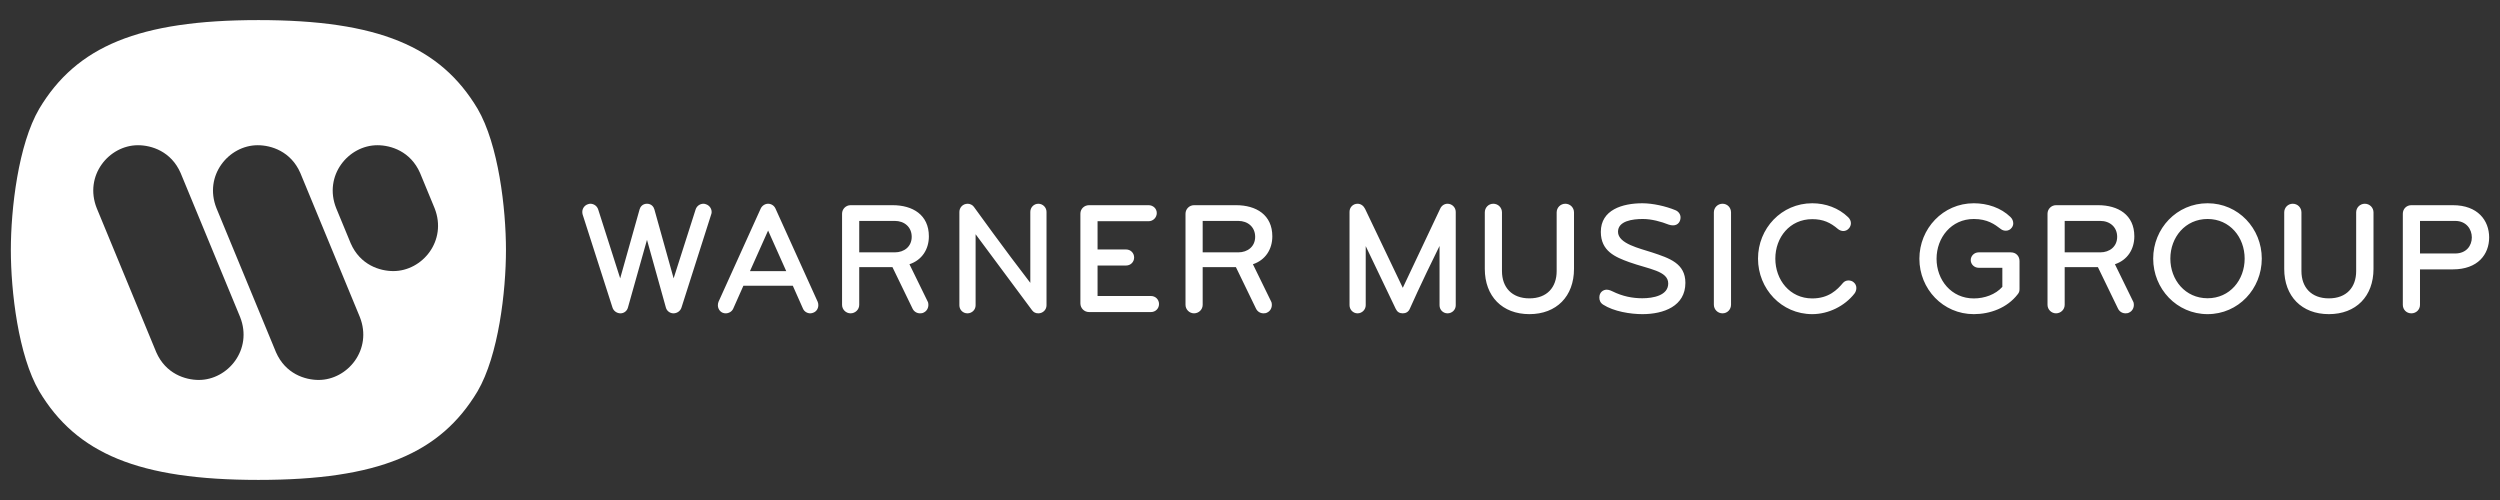
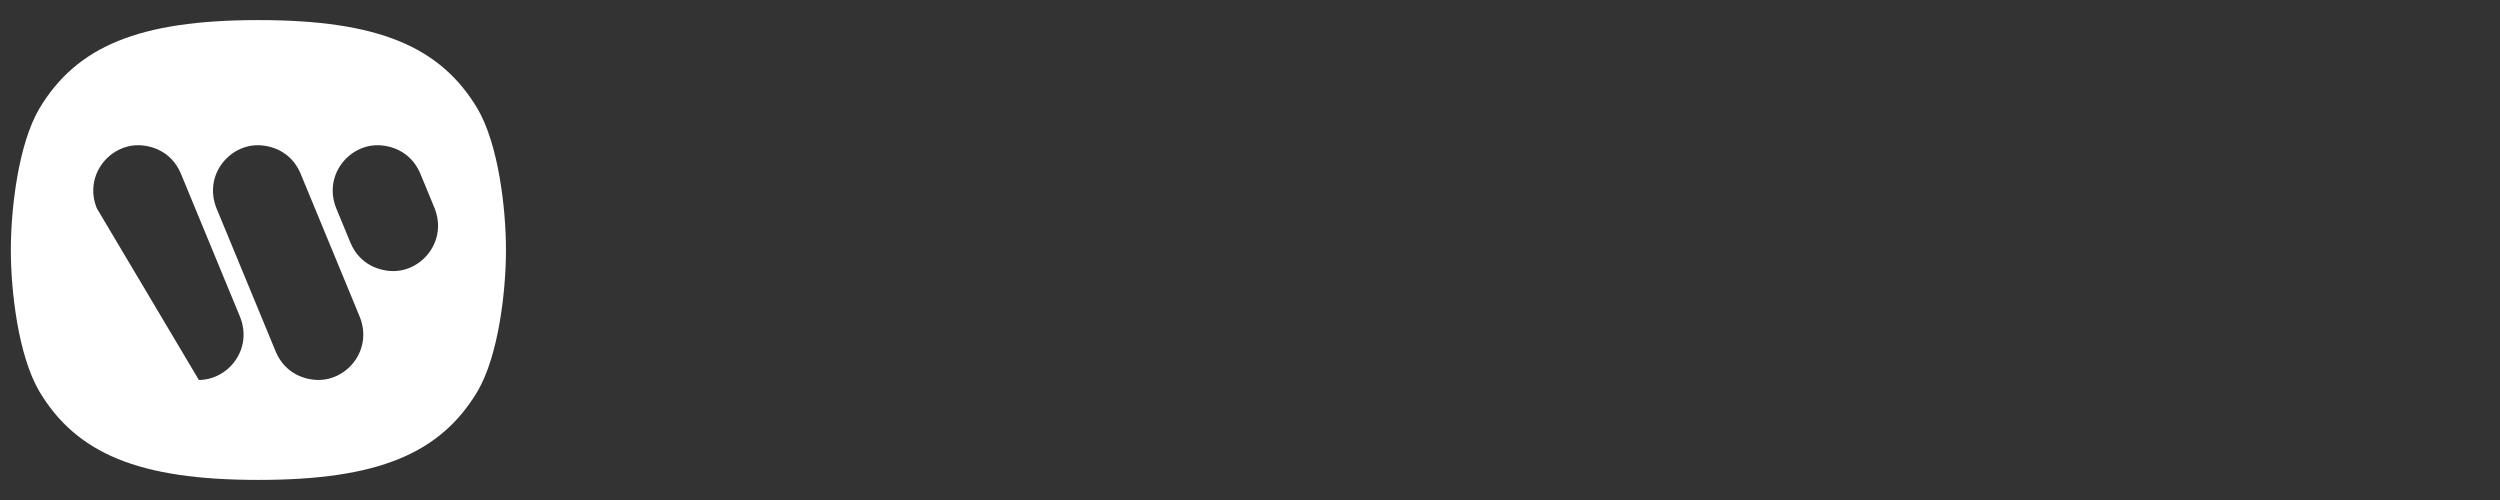
<svg xmlns="http://www.w3.org/2000/svg" version="1.1" id="Layer_1" x="0px" y="0px" width="600px" height="120px" viewBox="0 0 600 120" enable-background="new 0 0 600 120" xml:space="preserve">
  <rect x="0" y="0" width="600" height="120" fill="#333333" stroke="none" />
  <g>
-     <path fill="#FFFFFF" d="M114.615,26.091C105.687,11.155,90.753,4.822,62.019,4.822c-28.732,0-43.668,6.333-52.598,21.269   c-5.033,8.602-6.818,24.008-6.818,33.908c0,9.904,1.784,25.309,6.818,33.912c8.929,14.935,23.865,21.267,52.598,21.267   c28.734,0,43.668-6.333,52.596-21.267c5.033-8.603,6.817-24.008,6.817-33.912C121.433,50.098,119.648,34.693,114.615,26.091    M47.726,91.187c-3.247,0-7.954-1.461-10.228-6.657L23.213,49.952c-3.083-7.791,2.922-15.098,9.903-15.098   c3.248,0,7.955,1.464,10.23,6.656l14.281,34.576C60.714,83.88,54.707,91.187,47.726,91.187 M76.46,91.187   c-3.25,0-7.956-1.461-10.225-6.657L51.947,49.952c-3.086-7.791,2.924-15.098,9.902-15.098c3.247,0,7.955,1.464,10.226,6.656   l14.287,34.576C89.447,83.88,83.438,91.187,76.46,91.187 M94.398,65.059c-3.248,0-7.955-1.461-10.226-6.656l-3.492-8.451   c-3.084-7.791,2.921-15.098,9.903-15.098c3.246,0,7.953,1.464,10.228,6.656l3.491,8.453   C107.385,57.755,101.379,65.059,94.398,65.059" />
-     <path fill="#FFFFFF" d="M170.679,51.479l-7.124,22.336c-0.268,0.848-1.076,1.387-1.924,1.387c-0.809,0-1.58-0.54-1.809-1.348   l-4.545-16.293l-4.584,16.293c-0.23,0.808-0.963,1.348-1.771,1.348c-0.848,0-1.656-0.54-1.926-1.387l-7.164-22.336   c-0.038-0.193-0.078-0.348-0.078-0.54c-0.037-0.849,0.503-1.657,1.35-1.927c0.192-0.077,0.385-0.114,0.577-0.114   c0.848,0,1.617,0.537,1.889,1.386l5.274,16.521l4.659-16.562c0.156-0.577,0.696-1.345,1.774-1.345s1.617,0.768,1.771,1.345   l4.622,16.562l5.275-16.521c0.27-0.849,1.04-1.386,1.887-1.386c0.193,0,0.386,0.037,0.578,0.114   c0.848,0.27,1.385,1.041,1.385,1.887C170.794,51.092,170.757,51.286,170.679,51.479 M195.28,75.008   c-0.268,0.118-0.538,0.194-0.808,0.194c-0.733,0-1.464-0.423-1.769-1.156l-2.428-5.467h-11.861l-2.428,5.467   c-0.305,0.733-1.078,1.156-1.808,1.156c-0.27,0-0.501-0.037-0.771-0.155c-0.693-0.307-1.116-1.039-1.116-1.771   c0-0.271,0.04-0.578,0.153-0.848l10.128-22.375c0.309-0.656,1.002-1.155,1.772-1.155c0.771,0,1.464,0.46,1.771,1.155l10.13,22.375   c0.114,0.27,0.153,0.54,0.153,0.809C196.397,73.969,196.012,74.702,195.28,75.008 M184.343,55.33l-4.351,9.741h8.703L184.343,55.33   z M218.268,63.416c0,0,0.156,0.271,4.352,8.899c0.155,0.267,0.193,0.537,0.193,0.846c0,0.77-0.385,1.501-1.116,1.846   c-0.27,0.158-0.578,0.194-0.886,0.194c-0.772,0-1.463-0.423-1.809-1.156l-4.814-9.936h-7.973v9.051   c0,1.155-0.963,2.041-2.079,2.041c-1.118,0-2.041-0.924-2.041-2.041V51.286c0-1.119,0.923-2.041,2.041-2.041h10.089   c4.815,0,8.705,2.309,8.705,7.471C222.93,59.836,221.275,62.416,218.268,63.416 M214.765,53.019h-8.55v7.546h8.55   c2.234,0,4.044-1.383,4.044-3.733C218.809,54.481,217.039,53.019,214.765,53.019 M249.203,75.202c-0.655,0-1.115-0.231-1.501-0.731   l-13.557-18.254v17.06c0,1.078-0.885,1.926-1.963,1.926c-1.079,0-1.93-0.848-1.93-1.926V50.86c0-1,0.774-1.961,2.005-1.961   c0.578,0,1.156,0.307,1.464,0.73c0,0,7.625,10.59,13.554,18.253V50.86c0-1.078,0.849-1.961,1.927-1.961s1.962,0.883,1.962,1.961   v22.416C251.166,74.354,250.281,75.202,249.203,75.202 M276.24,74.893h-14.868c-1.154,0-2.078-0.923-2.078-2.079V51.286   c0-1.156,0.923-2.041,2.078-2.041h14.29c1.078,0,1.964,0.808,1.964,1.886c0,1.079-0.886,1.963-1.964,1.963h-12.248v6.78h6.856   c1.076,0,1.924,0.848,1.924,1.926s-0.848,1.924-1.924,1.924h-6.856v7.319h12.826c1.078,0,1.926,0.848,1.926,1.926   C278.166,74.046,277.318,74.893,276.24,74.893 M300.699,63.416c0,0,0.153,0.271,4.351,8.899c0.153,0.267,0.192,0.537,0.192,0.846   c0,0.77-0.385,1.501-1.115,1.846c-0.271,0.158-0.579,0.194-0.887,0.194c-0.77,0-1.465-0.423-1.811-1.156l-4.813-9.936h-7.973v9.051   c0,1.155-0.961,2.041-2.078,2.041s-2.043-0.924-2.043-2.041V51.286c0-1.119,0.926-2.041,2.043-2.041h10.088   c4.815,0,8.705,2.309,8.705,7.471C305.358,59.836,303.702,62.416,300.699,63.416 M297.191,53.019h-8.549v7.546h8.549   c2.235,0,4.047-1.383,4.047-3.733C301.238,54.481,299.466,53.019,297.191,53.019 M347.414,75.202c-1.078,0-1.924-0.848-1.924-1.926   v-14.25c-4.622,9.357-7.163,15.135-7.163,15.135c-0.309,0.694-0.926,1.041-1.657,1.041c-0.808,0-1.348-0.346-1.695-1.079   l-7.202-15.056v14.172c0,1.078-0.885,1.964-1.962,1.964s-1.924-0.886-1.924-1.964V50.823c0-1.079,0.846-1.924,1.924-1.924   c0.848,0,1.463,0.537,1.809,1.231l9.051,18.947l8.973-18.987c0.307-0.693,0.963-1.191,1.771-1.191c1.076,0,1.964,0.883,1.964,1.961   v22.416C349.378,74.354,348.491,75.202,347.414,75.202 M367.059,75.394c-6.507,0-10.707-4.274-10.707-10.86V50.977   c0-1.156,0.887-2.078,2.042-2.078c1.156,0,2.079,0.922,2.079,2.078v14.086c0,3.887,2.35,6.545,6.586,6.545   c4.235,0,6.539-2.658,6.539-6.545V50.977c0-1.156,0.927-2.078,2.083-2.078c1.153,0,2.079,0.922,2.079,2.078v13.557   C377.76,71.12,373.561,75.394,367.059,75.394 M558.929,75.394c-6.504,0-10.716-4.274-10.716-10.86V50.977   c0-1.156,0.893-2.078,2.052-2.078c1.157,0,2.08,0.922,2.08,2.078v14.086c0,3.887,2.35,6.545,6.585,6.545   c4.237,0,6.549-2.658,6.549-6.545V50.977c0-1.156,0.923-2.078,2.079-2.078s2.082,0.922,2.082,2.078v13.557   C569.639,71.12,565.44,75.394,558.929,75.394 M413.406,75.202c-1.156,0-2.079-0.924-2.079-2.082V50.977   c0-1.156,0.923-2.078,2.079-2.078c1.157,0,2.041,0.922,2.041,2.078V73.12C415.446,74.278,414.563,75.202,413.406,75.202    M445.066,70.465c-2.35,3.002-6.239,4.929-10.129,4.929c-7.394,0-13.014-6.085-13.014-13.325c0-7.239,5.621-13.286,13.014-13.286   c3.195,0,6.316,1.115,8.625,3.35c0.426,0.425,0.657,0.923,0.657,1.424c0,0.426-0.155,0.887-0.462,1.234   c-0.347,0.422-0.846,0.655-1.348,0.655c-0.424,0-0.889-0.155-1.274-0.464c-1.847-1.576-3.58-2.386-6.2-2.386   c-5.393,0-8.857,4.391-8.857,9.473c0,5.085,3.463,9.552,8.857,9.552c3.968,0,6.01-2.08,7.395-3.739   c0.347-0.382,0.808-0.575,1.308-0.575c0.463,0,0.966,0.153,1.309,0.5c0.386,0.347,0.578,0.808,0.578,1.311   C445.528,69.579,445.373,70.079,445.066,70.465 M484.222,70.658c-2.502,3.233-6.585,4.736-10.514,4.736   c-7.395,0-13.056-6.045-13.056-13.287c0-7.239,5.66-13.324,13.056-13.324c3.275,0,6.509,1.078,8.78,3.275   c0.463,0.422,0.693,0.998,0.693,1.539c0,0.386-0.114,0.733-0.384,1.079c-0.346,0.462-0.848,0.692-1.386,0.692   c-0.425,0-0.846-0.114-1.194-0.386c-1.502-1.153-3.235-2.424-6.509-2.424c-5.392,0-8.933,4.467-8.933,9.55   c0,5.084,3.542,9.514,8.933,9.514c2.582,0,5.2-0.926,6.857-2.775v-4.582h-5.701c-1.001,0-1.887-0.808-1.887-1.847   c0-1.041,0.886-1.852,1.887-1.852h7.74c1.271,0,2.082,0.927,2.082,2.082v6.702C484.687,69.924,484.572,70.235,484.222,70.658    M507.581,63.416c0,0,0.153,0.271,4.349,8.899c0.155,0.267,0.195,0.537,0.195,0.846c0,0.77-0.386,1.501-1.118,1.846   c-0.27,0.158-0.577,0.194-0.886,0.194c-0.773,0-1.464-0.423-1.811-1.156l-4.815-9.936h-7.971v9.051   c0,1.155-0.963,2.041-2.079,2.041c-1.119,0-2.041-0.924-2.041-2.041V51.286c0-1.119,0.922-2.041,2.041-2.041h10.091   c4.814,0,8.703,2.309,8.703,7.471C512.24,59.836,510.584,62.416,507.581,63.416 M504.075,53.019h-8.55v7.546h8.55   c2.235,0,4.044-1.383,4.044-3.733C508.119,54.481,506.344,53.019,504.075,53.019 M529.819,75.394   c-7.393,0-13.054-6.085-13.054-13.325c0-7.239,5.662-13.286,13.054-13.286c7.394,0,13.009,6.046,13.009,13.286   C542.828,69.309,537.213,75.394,529.819,75.394 M529.819,52.557c-5.352,0-8.936,4.391-8.936,9.511c0,5.122,3.584,9.513,8.936,9.513   c5.354,0,8.898-4.391,8.898-9.513C538.717,56.948,535.172,52.557,529.819,52.557 M588.693,64.65h-7.894v8.512   c0,1.155-0.923,2.041-2.078,2.041c-1.157,0-2.043-0.886-2.043-2.041V51.286c0-1.156,0.886-2.041,2.043-2.041h9.971   c5.971,0,8.703,3.658,8.703,7.74C597.396,61.067,594.664,64.65,588.693,64.65 M589.236,53.019H580.8v7.817h8.436   c2.694,0,4.003-1.886,4.003-3.85C593.239,55.022,591.929,53.019,589.236,53.019 M400.499,53.913   c-1.843-0.73-4.115-1.356-6.223-1.356c-2.516,0-5.956,0.486-5.956,3.068c0,2.875,5.262,3.992,8.164,4.954   c4.183,1.389,8.01,2.623,8.01,7.305c0,5.588-5.195,7.51-10.317,7.51c-2.853,0-6.867-0.633-9.422-2.28   c-0.692-0.448-0.911-1.045-0.911-1.731c0-1.228,0.903-1.863,1.791-1.863c0.579,0,1.315,0.382,1.315,0.382   c2.51,1.242,4.88,1.679,7.205,1.679c2.588,0,6.219-0.655,6.219-3.544c0-3.035-4.633-3.427-9.361-5.122   c-3.407-1.23-6.815-2.673-6.815-7.278c0-5.277,5.166-6.854,9.978-6.854c2.431,0,5.622,0.692,7.957,1.674   c0.756,0.318,1.198,1.023,1.198,1.713c0,1.022-0.626,1.916-1.8,1.916C401.25,54.085,400.813,54.036,400.499,53.913" />
+     <path fill="#FFFFFF" d="M114.615,26.091C105.687,11.155,90.753,4.822,62.019,4.822c-28.732,0-43.668,6.333-52.598,21.269   c-5.033,8.602-6.818,24.008-6.818,33.908c0,9.904,1.784,25.309,6.818,33.912c8.929,14.935,23.865,21.267,52.598,21.267   c28.734,0,43.668-6.333,52.596-21.267c5.033-8.603,6.817-24.008,6.817-33.912C121.433,50.098,119.648,34.693,114.615,26.091    M47.726,91.187L23.213,49.952c-3.083-7.791,2.922-15.098,9.903-15.098   c3.248,0,7.955,1.464,10.23,6.656l14.281,34.576C60.714,83.88,54.707,91.187,47.726,91.187 M76.46,91.187   c-3.25,0-7.956-1.461-10.225-6.657L51.947,49.952c-3.086-7.791,2.924-15.098,9.902-15.098c3.247,0,7.955,1.464,10.226,6.656   l14.287,34.576C89.447,83.88,83.438,91.187,76.46,91.187 M94.398,65.059c-3.248,0-7.955-1.461-10.226-6.656l-3.492-8.451   c-3.084-7.791,2.921-15.098,9.903-15.098c3.246,0,7.953,1.464,10.228,6.656l3.491,8.453   C107.385,57.755,101.379,65.059,94.398,65.059" />
  </g>
</svg>